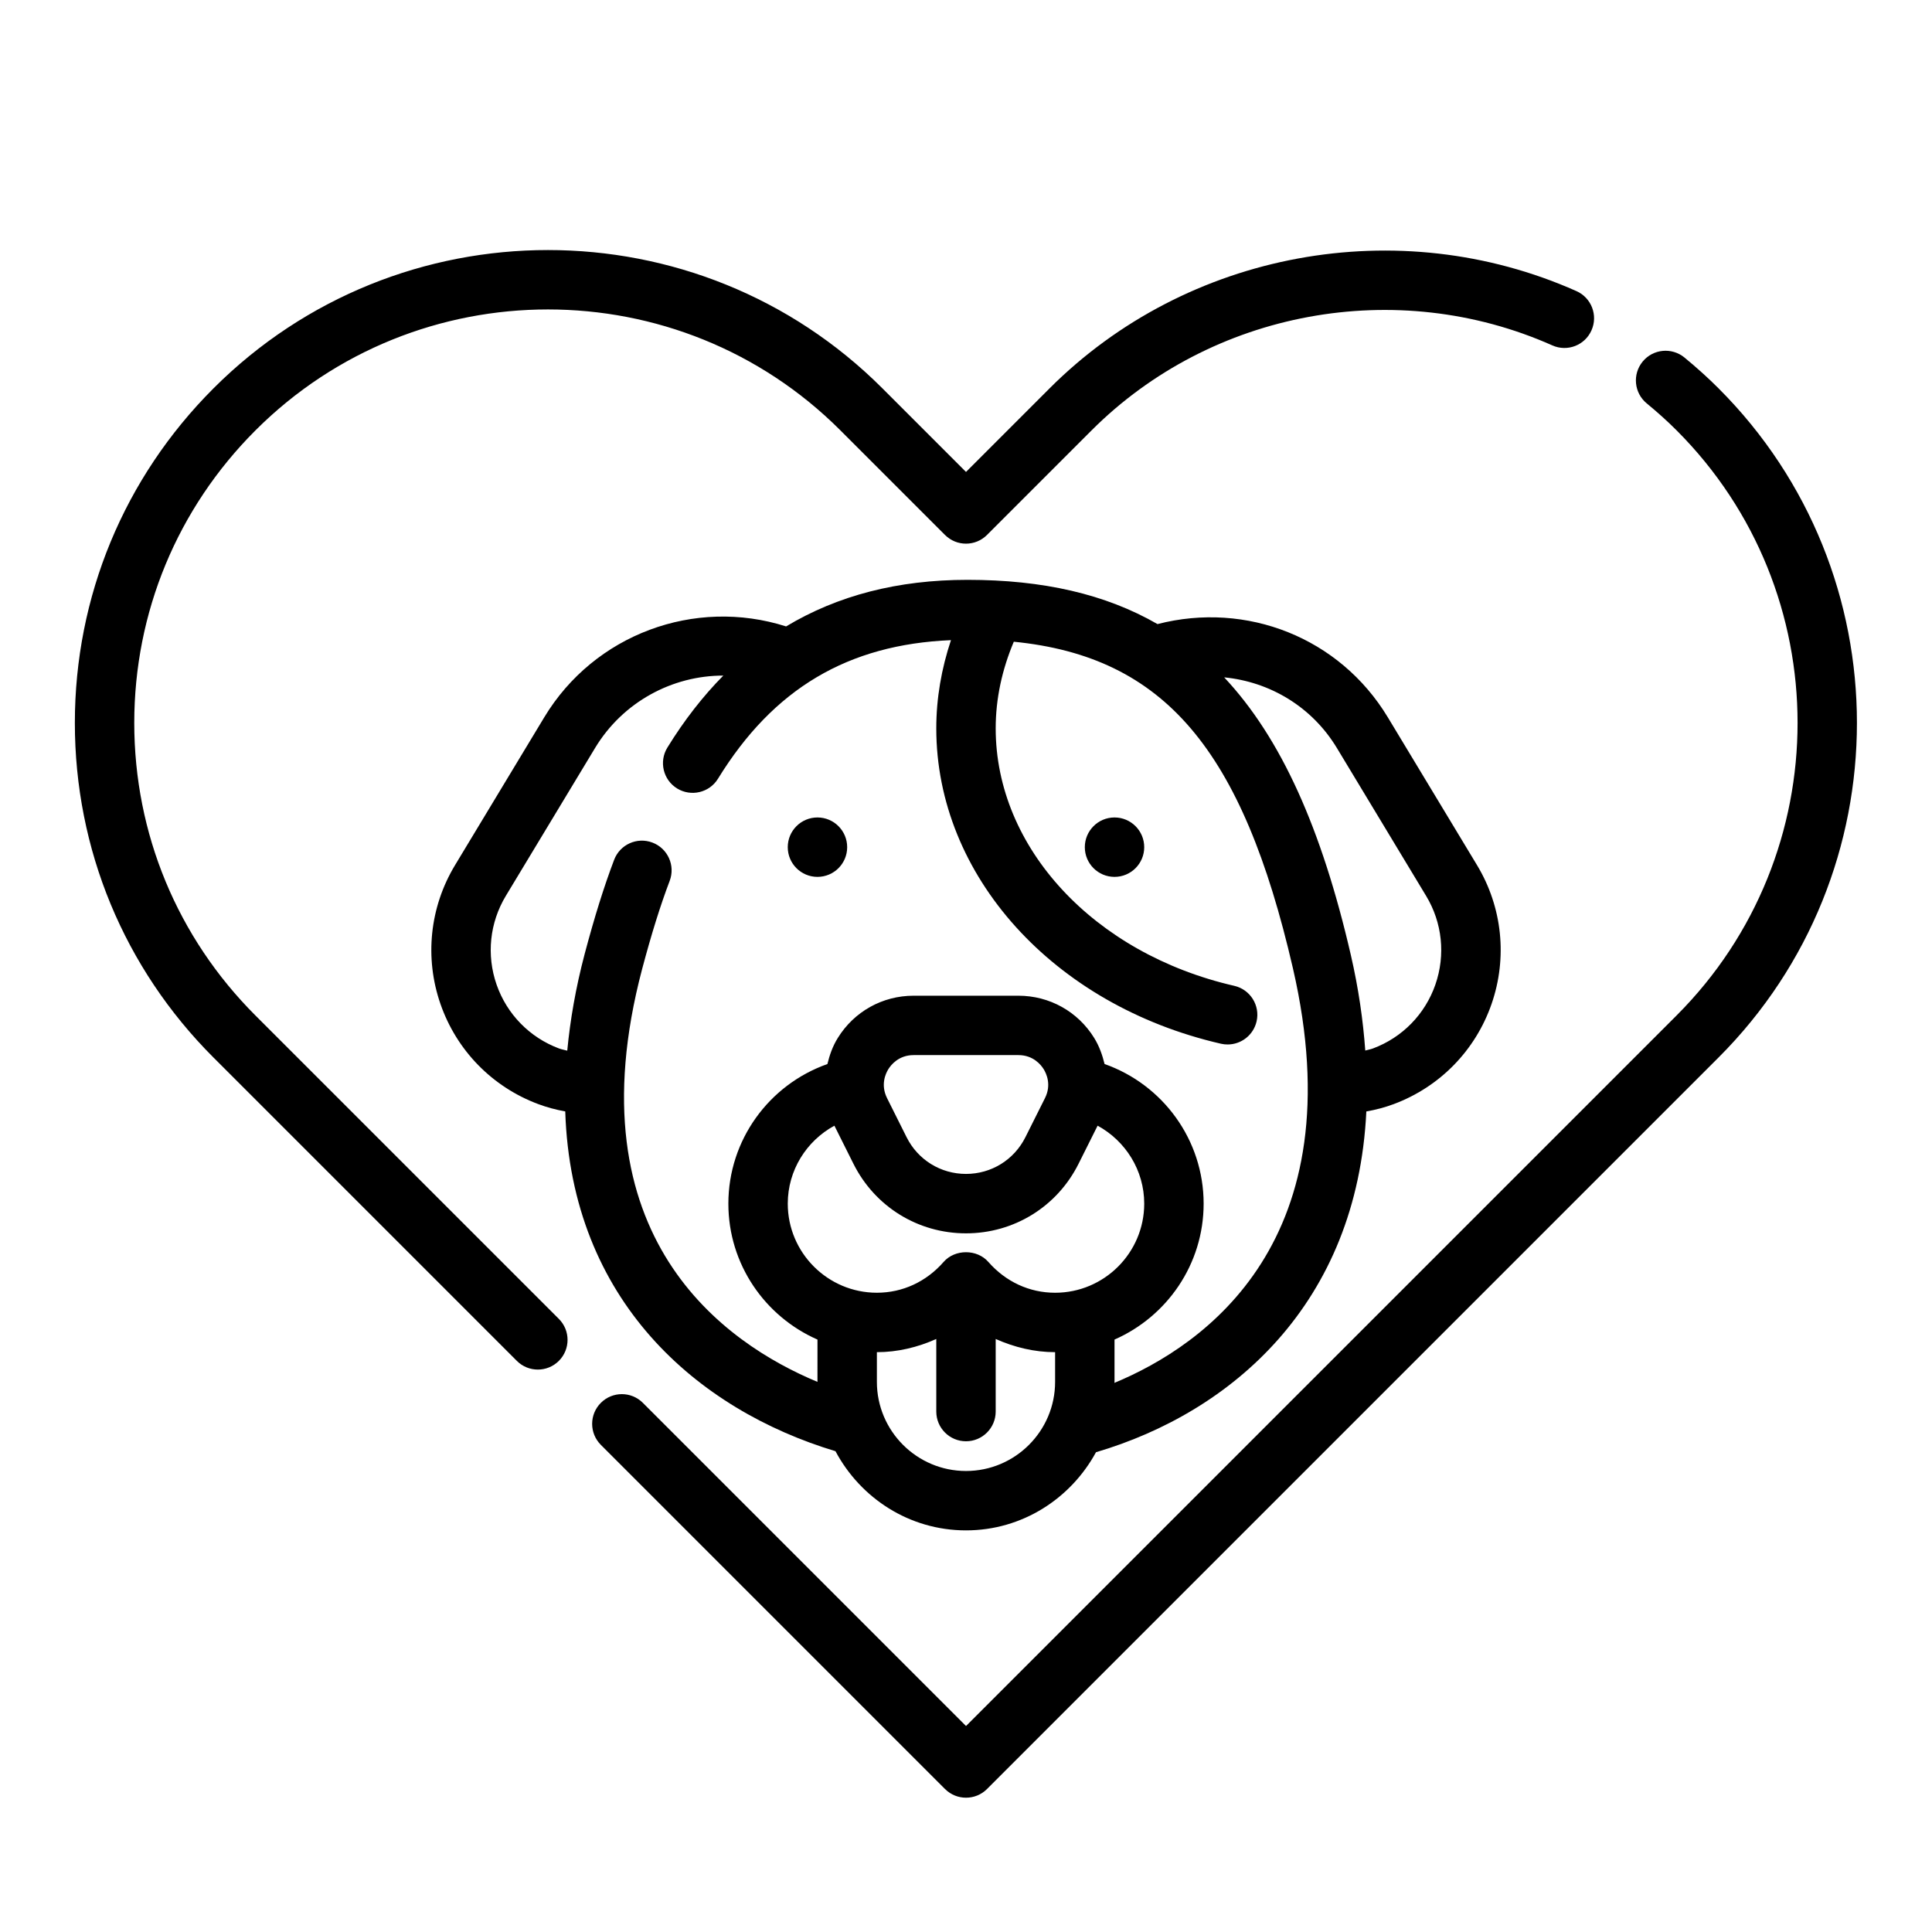
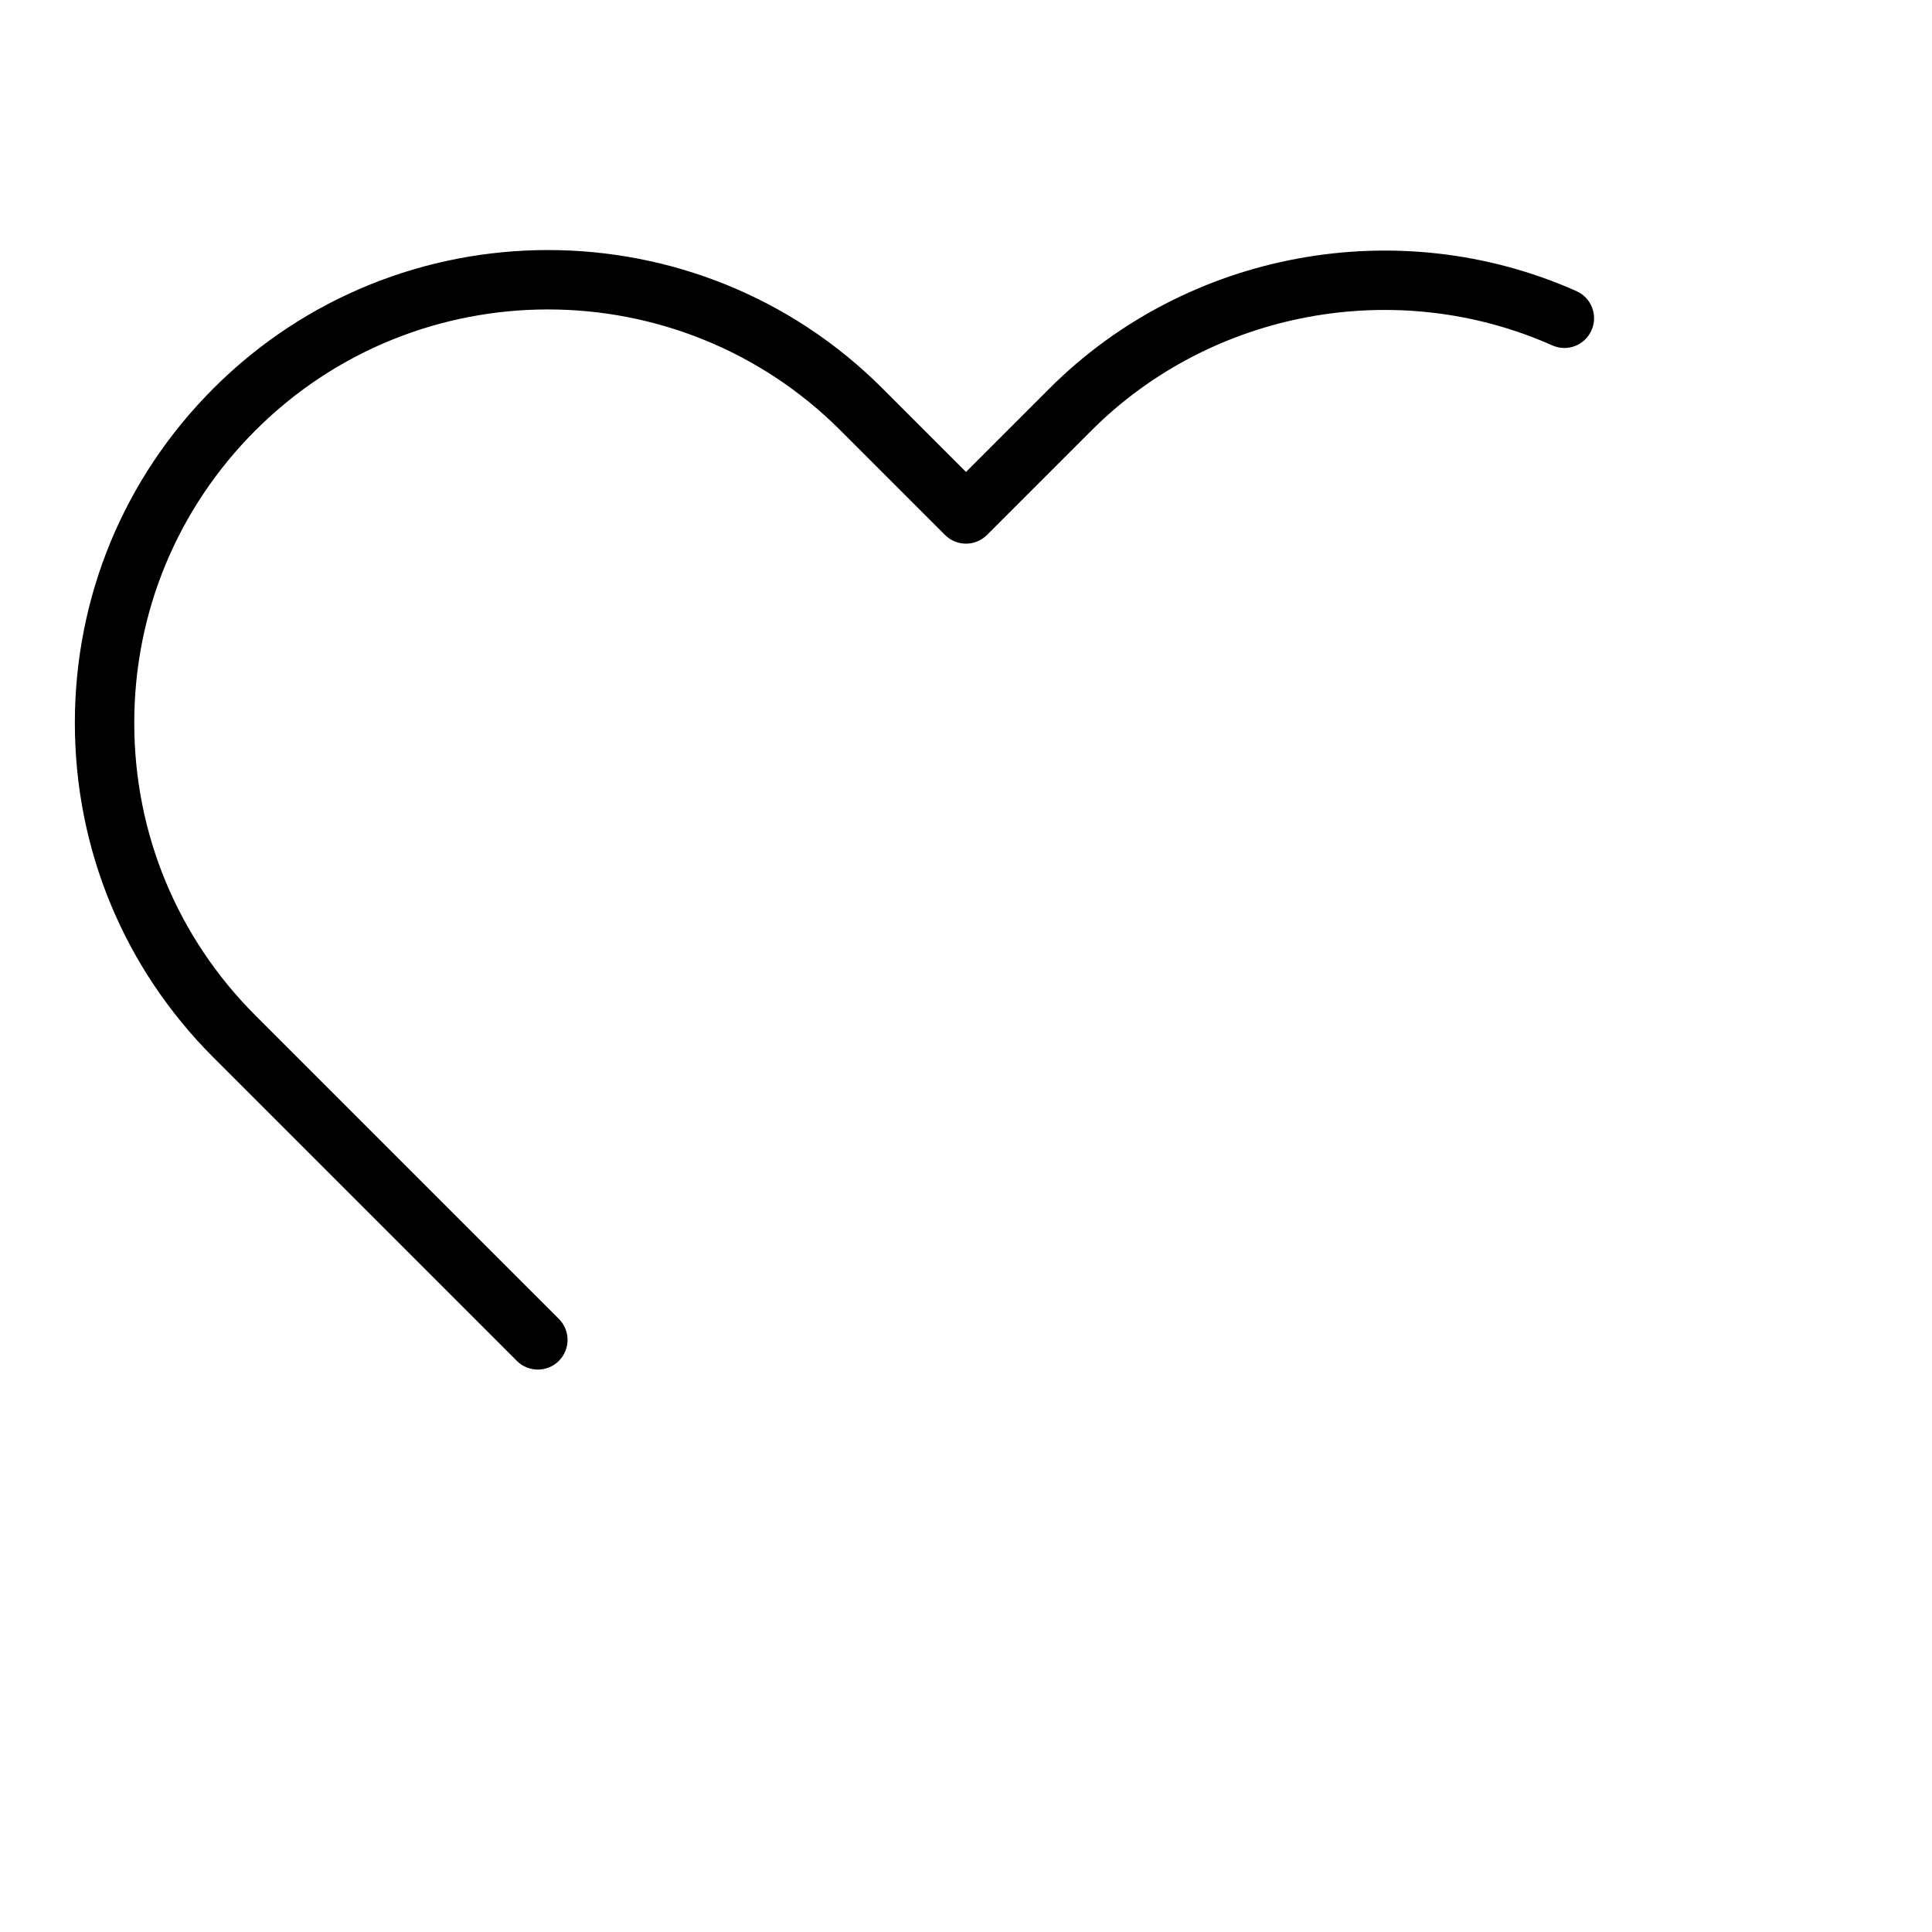
<svg xmlns="http://www.w3.org/2000/svg" fill="#000000" width="800px" height="800px" version="1.1" viewBox="144 144 512 512">
  <g>
-     <path d="m599.45 246.93c-2.754-2.754-5.715-5.434-9.047-8.18-3.371-2.762-8.32-2.289-11.082 1.07-2.762 3.363-2.273 8.32 1.078 11.082 2.938 2.418 5.527 4.754 7.918 7.148 42.746 42.746 42.746 112.3 0 155.05l-188.31 188.31-85.641-85.641c-3.078-3.078-8.055-3.078-11.133 0-3.078 3.078-3.078 8.055 0 11.133l91.207 91.207c1.535 1.531 3.551 2.301 5.566 2.301s4.031-0.77 5.566-2.305l193.87-193.87c48.883-48.879 48.883-128.43 0.008-177.3z" />
    <path d="m211.69 413.11c-20.703-20.703-32.109-48.238-32.109-77.523 0-29.285 11.406-56.812 32.109-77.523 42.746-42.746 112.3-42.746 155.04 0l27.703 27.703c3.078 3.078 8.055 3.078 11.133 0l27.703-27.703c31.828-31.828 80.895-40.871 122.11-22.531 3.977 1.777 8.629-0.016 10.383-3.992 1.77-3.969-0.016-8.629-3.984-10.391-47.137-20.988-103.25-10.621-139.64 25.781l-22.137 22.137-22.137-22.137c-48.887-48.887-128.42-48.887-177.3 0-23.68 23.68-36.727 55.168-36.727 88.656s13.043 64.977 36.723 88.656l80.406 80.406c1.535 1.535 3.551 2.305 5.566 2.305s4.031-0.77 5.566-2.305c3.078-3.078 3.078-8.055 0-11.133z" />
-     <path d="m450.75 309.39c-13.824-7.965-30.379-11.727-50.359-11.727-18.5 0-34.41 4.148-48.066 12.344-24.23-7.723-50.828 2.094-64.086 24.074l-23.648 39.188c-6.723 11.133-8.125 24.562-3.848 36.84 4.273 12.281 13.715 21.938 25.898 26.488 2.281 0.852 4.676 1.496 7.156 1.938 1.605 50.23 35.039 79.043 71.613 90.047 6.617 12.414 19.555 20.984 34.59 20.984 14.918 0 27.773-8.445 34.449-20.711 35.938-10.598 69.188-39.297 71.645-90.309 2.527-0.441 4.961-1.086 7.273-1.953 12.188-4.551 21.625-14.211 25.898-26.488 4.273-12.289 2.875-25.711-3.84-36.84l-23.648-39.188c-12.742-21.098-37.41-30.781-61.027-24.688zm-85.625 132.93 5.047 10.094c5.684 11.371 17.113 18.434 29.828 18.434s24.145-7.062 29.828-18.438l5.047-10.094c7.418 4.039 12.355 11.848 12.355 20.66 0 13.02-10.598 23.617-23.617 23.617-6.801 0-13.082-2.906-17.695-8.172-2.984-3.426-8.863-3.426-11.848 0-4.606 5.266-10.887 8.168-17.688 8.168-13.02 0-23.617-10.598-23.617-23.617 0-8.809 4.938-16.617 12.359-20.652zm14.289-14.973c0.699-1.121 2.738-3.734 6.699-3.734h27.773c3.969 0 6.008 2.613 6.699 3.731 0.699 1.125 2.125 4.117 0.348 7.66l-5.191 10.367c-3 6-9.027 9.73-15.742 9.73s-12.746-3.731-15.742-9.73l-5.18-10.359c-1.773-3.547-0.359-6.539 0.336-7.664zm20.586 106.48c-13.02 0-23.617-10.598-23.617-23.617v-7.871c5.488 0 10.809-1.289 15.742-3.496v19.238c0 4.344 3.527 7.871 7.871 7.871s7.871-3.527 7.871-7.871v-19.238c4.938 2.203 10.27 3.496 15.746 3.496v7.871c0 13.02-10.594 23.617-23.613 23.617zm39.328-23.344c0.008-0.094 0.031-0.18 0.031-0.273v-11.211c13.879-6.094 23.617-19.926 23.617-36.023 0-16.848-10.754-31.527-26.254-37-0.582-2.394-1.41-4.731-2.746-6.902-4.332-7.012-11.844-11.199-20.094-11.199h-27.773c-8.242 0-15.75 4.188-20.09 11.203-1.348 2.172-2.172 4.512-2.746 6.902-15.496 5.469-26.25 20.152-26.25 37 0 16.098 9.738 29.93 23.617 36.023l-0.004 11.207c-24.426-10.156-65.25-38.242-46.477-109.37 2.504-9.398 4.824-16.84 7.312-23.402 1.543-4.062-0.504-8.613-4.574-10.148-4.062-1.543-8.605 0.504-10.148 4.574-2.684 7.078-5.164 15.004-7.809 24.945-2.387 9.035-3.84 17.547-4.613 25.625-0.723-0.195-1.488-0.324-2.188-0.582-7.777-2.914-13.809-9.078-16.539-16.918-2.731-7.84-1.836-16.422 2.457-23.531l23.648-39.188c7.375-12.219 20.508-19.199 33.977-19.176-5.398 5.473-10.344 11.801-14.824 19.082-2.273 3.707-1.117 8.551 2.582 10.832 3.699 2.266 8.551 1.125 10.832-2.582 14.703-23.922 34.473-35.582 61.742-36.723-2.519 7.574-3.891 15.391-3.891 23.375 0 39.023 31.023 73.383 75.445 83.578 0.59 0.141 1.18 0.195 1.77 0.195 3.59 0 6.824-2.465 7.668-6.109 0.977-4.234-1.676-8.461-5.91-9.43-37.227-8.543-63.227-36.598-63.227-68.234 0-7.871 1.684-15.562 4.801-22.961 39.965 3.969 60.605 28.66 73.965 86.527 16.629 72.074-23.285 99.91-47.309 109.89zm85.062-105.55c-2.731 7.848-8.754 14.012-16.539 16.918-0.652 0.242-1.363 0.363-2.039 0.551-0.582-7.996-1.77-16.398-3.832-25.34-7.738-33.504-18.484-57.488-33.559-73.555 12.082 1.172 23.254 7.769 29.867 18.719l23.648 39.195c4.289 7.09 5.18 15.664 2.453 23.512z" />
-     <path d="m447.23 368.51c0 4.348-3.523 7.871-7.871 7.871s-7.871-3.523-7.871-7.871c0-4.348 3.523-7.875 7.871-7.875s7.871 3.527 7.871 7.875" />
-     <path d="m368.51 368.51c0 4.348-3.527 7.871-7.875 7.871-4.348 0-7.871-3.523-7.871-7.871 0-4.348 3.523-7.875 7.871-7.875 4.348 0 7.875 3.527 7.875 7.875" />
  </g>
</svg>